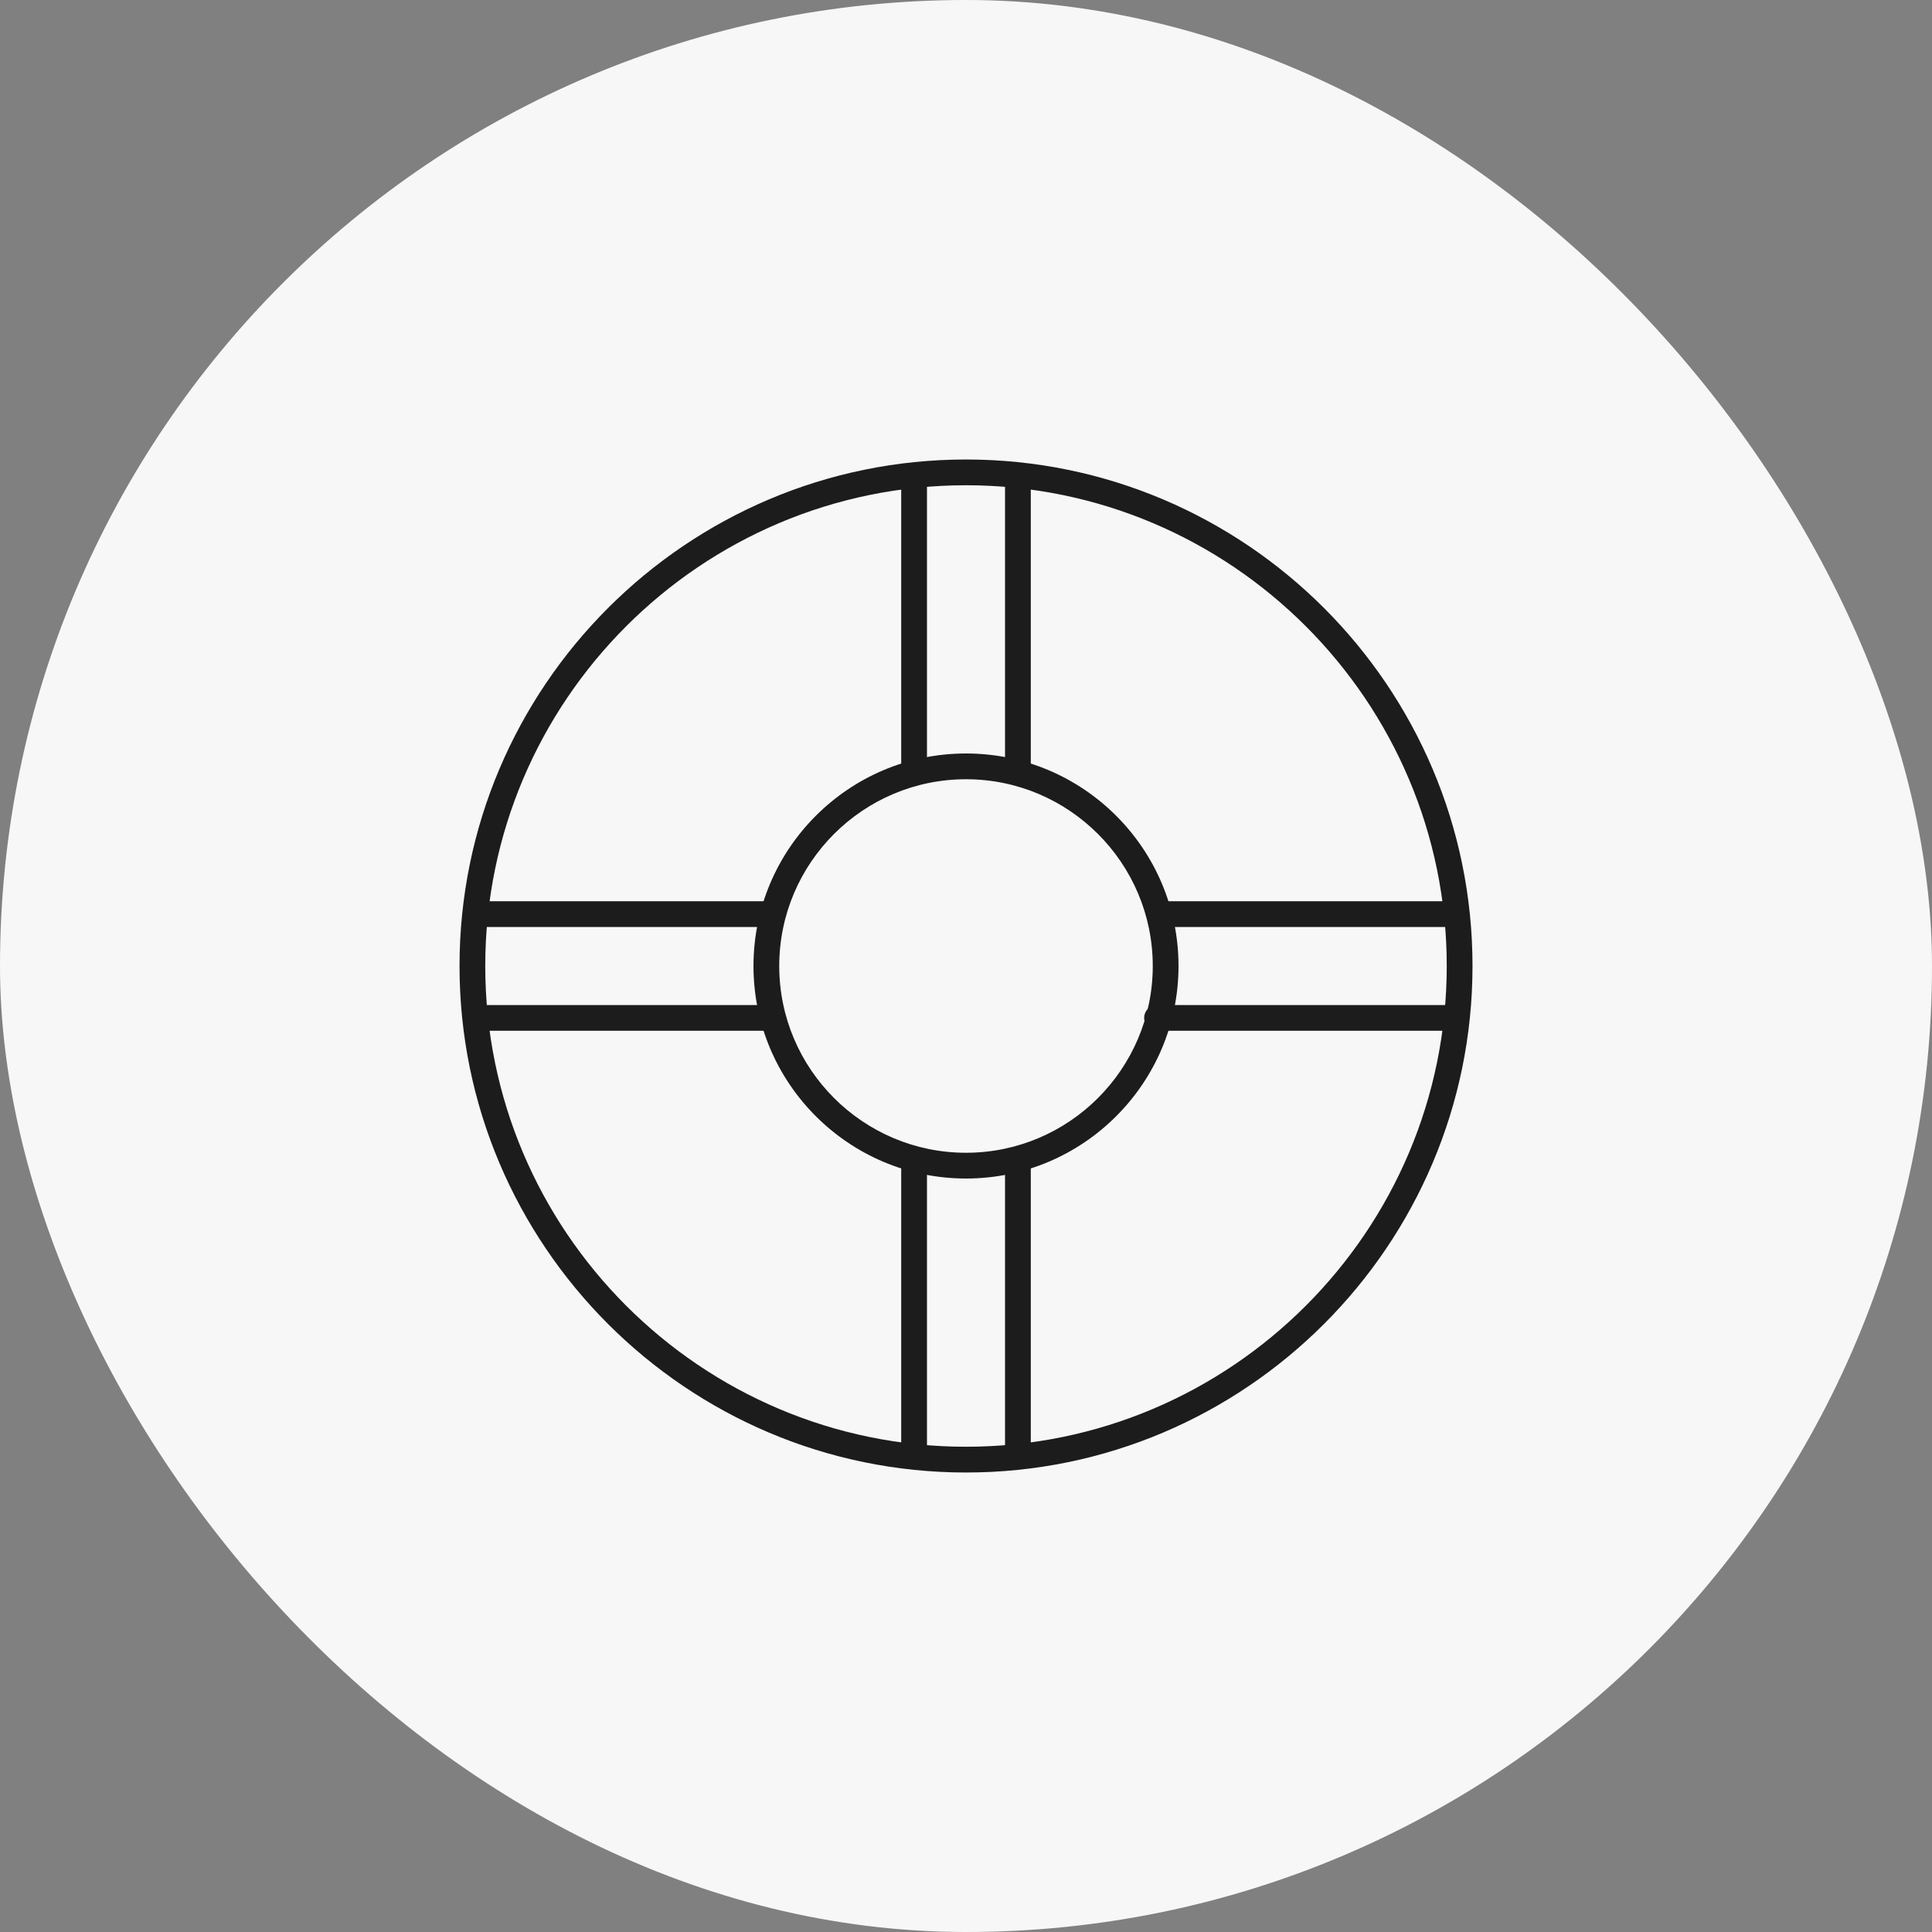
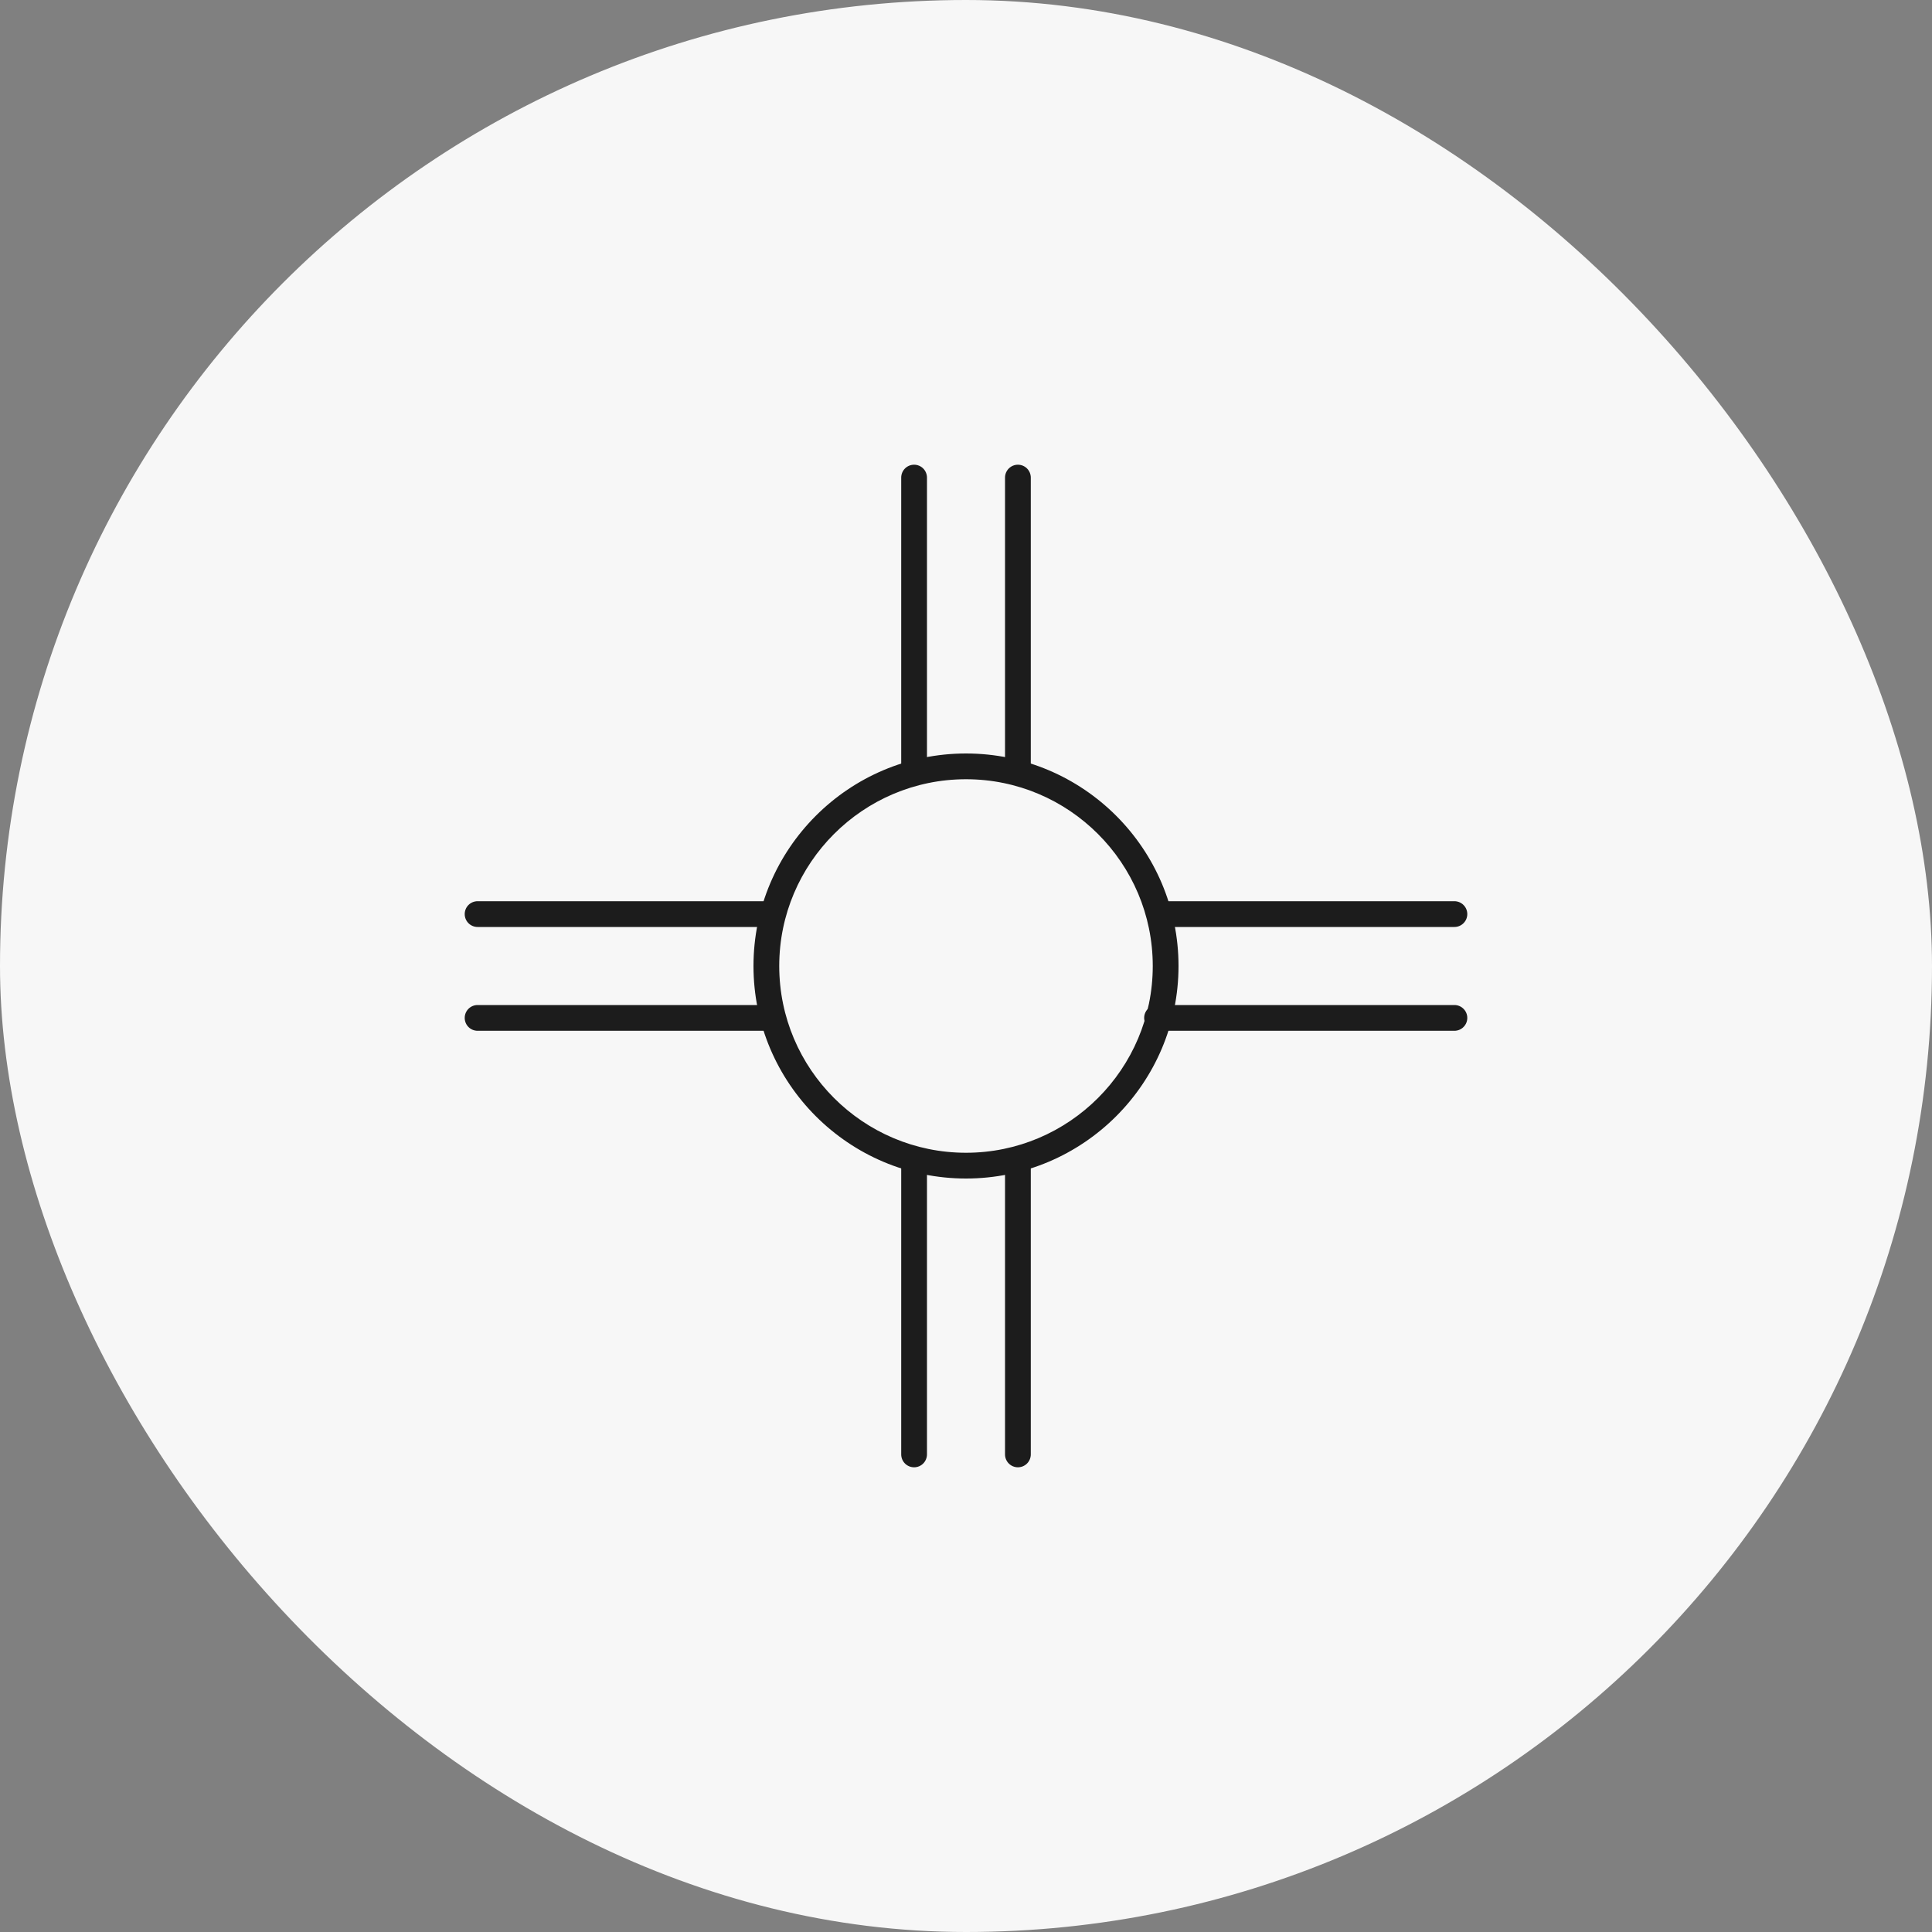
<svg xmlns="http://www.w3.org/2000/svg" width="60" height="60" viewBox="0 0 60 60" fill="none">
  <rect x="0" y="0" width="60" height="60" fill="#808080" stroke="none" />
  <rect width="60" height="60" rx="30" fill="#F7F7F7" />
  <g clip-path="url(#clip0_706_4258)">
-     <path d="M30.001 45.73C21.327 45.73 14.271 38.674 14.271 30C14.271 21.326 21.327 14.27 30.001 14.27C38.674 14.27 45.73 21.326 45.73 30C45.73 38.674 38.674 45.73 30.001 45.73ZM30.001 15.07C21.768 15.07 15.07 21.768 15.07 30C15.07 38.232 21.768 44.93 30.001 44.93C38.233 44.93 44.93 38.232 44.93 30C44.93 21.768 38.233 15.07 30.001 15.07Z" fill="#1C1C1C" />
    <path d="M30 36.6C26.361 36.6 23.4 33.639 23.4 30C23.4 26.361 26.361 23.4 30 23.4C33.64 23.4 36.6 26.361 36.6 30C36.6 33.639 33.64 36.6 30 36.6ZM30 24.2C26.802 24.2 24.2 26.802 24.2 30C24.2 33.198 26.802 35.8 30 35.8C33.199 35.8 35.8 33.198 35.8 30C35.8 26.802 33.199 24.2 30 24.2Z" fill="#1C1C1C" />
    <path d="M45.168 32.012H35.933C35.827 32.012 35.725 31.97 35.65 31.895C35.575 31.82 35.533 31.718 35.533 31.612C35.533 31.506 35.575 31.404 35.65 31.329C35.725 31.254 35.827 31.212 35.933 31.212H45.168C45.274 31.212 45.376 31.254 45.45 31.329C45.526 31.404 45.568 31.506 45.568 31.612C45.568 31.718 45.526 31.82 45.45 31.895C45.376 31.97 45.274 32.012 45.168 32.012ZM45.168 28.788H36.2C36.094 28.788 35.992 28.746 35.917 28.671C35.842 28.596 35.8 28.494 35.8 28.388C35.8 28.282 35.842 28.18 35.917 28.105C35.992 28.03 36.094 27.988 36.2 27.988H45.168C45.274 27.988 45.376 28.03 45.45 28.105C45.526 28.18 45.568 28.282 45.568 28.388C45.568 28.494 45.526 28.596 45.45 28.671C45.376 28.746 45.274 28.788 45.168 28.788ZM23.8 28.788H14.832C14.726 28.788 14.624 28.746 14.549 28.671C14.474 28.596 14.432 28.494 14.432 28.388C14.432 28.282 14.474 28.18 14.549 28.105C14.624 28.03 14.726 27.988 14.832 27.988H23.8C23.906 27.988 24.008 28.03 24.082 28.105C24.157 28.18 24.2 28.282 24.2 28.388C24.2 28.494 24.157 28.596 24.082 28.671C24.008 28.746 23.906 28.788 23.8 28.788ZM23.959 32.012H14.832C14.726 32.012 14.624 31.97 14.549 31.895C14.474 31.82 14.432 31.718 14.432 31.612C14.432 31.506 14.474 31.404 14.549 31.329C14.624 31.254 14.726 31.212 14.832 31.212H23.959C24.065 31.212 24.167 31.254 24.242 31.329C24.317 31.404 24.359 31.506 24.359 31.612C24.359 31.718 24.317 31.82 24.242 31.895C24.167 31.97 24.065 32.012 23.959 32.012ZM31.612 24.328C31.506 24.328 31.404 24.286 31.329 24.211C31.254 24.136 31.212 24.034 31.212 23.928V14.832C31.212 14.726 31.254 14.624 31.329 14.549C31.404 14.474 31.506 14.432 31.612 14.432C31.718 14.432 31.82 14.474 31.895 14.549C31.97 14.624 32.012 14.726 32.012 14.832V23.928C32.012 24.034 31.97 24.136 31.895 24.211C31.82 24.286 31.718 24.328 31.612 24.328ZM28.388 24.2C28.282 24.2 28.18 24.158 28.105 24.083C28.03 24.008 27.988 23.906 27.988 23.8V14.832C27.988 14.726 28.03 14.624 28.105 14.549C28.18 14.474 28.282 14.432 28.388 14.432C28.494 14.432 28.596 14.474 28.671 14.549C28.745 14.624 28.788 14.726 28.788 14.832V23.8C28.788 23.906 28.745 24.008 28.671 24.083C28.596 24.158 28.494 24.2 28.388 24.2ZM28.388 45.568C28.282 45.568 28.18 45.526 28.105 45.451C28.03 45.376 27.988 45.274 27.988 45.168V36.2C27.988 36.094 28.03 35.992 28.105 35.917C28.18 35.842 28.282 35.8 28.388 35.8C28.494 35.8 28.596 35.842 28.671 35.917C28.745 35.992 28.788 36.094 28.788 36.2V45.168C28.788 45.274 28.745 45.376 28.671 45.451C28.596 45.526 28.494 45.568 28.388 45.568ZM31.612 45.568C31.506 45.568 31.404 45.526 31.329 45.451C31.254 45.376 31.212 45.274 31.212 45.168V36.041C31.212 35.935 31.254 35.833 31.329 35.758C31.404 35.683 31.506 35.641 31.612 35.641C31.718 35.641 31.82 35.683 31.895 35.758C31.97 35.833 32.012 35.935 32.012 36.041V45.168C32.012 45.274 31.97 45.376 31.895 45.451C31.82 45.526 31.718 45.568 31.612 45.568Z" fill="#1C1C1C" />
  </g>
  <defs>
    <clipPath id="clip0_706_4258">
      <rect width="32" height="32" fill="white" transform="translate(14 14)" />
    </clipPath>
  </defs>
</svg>